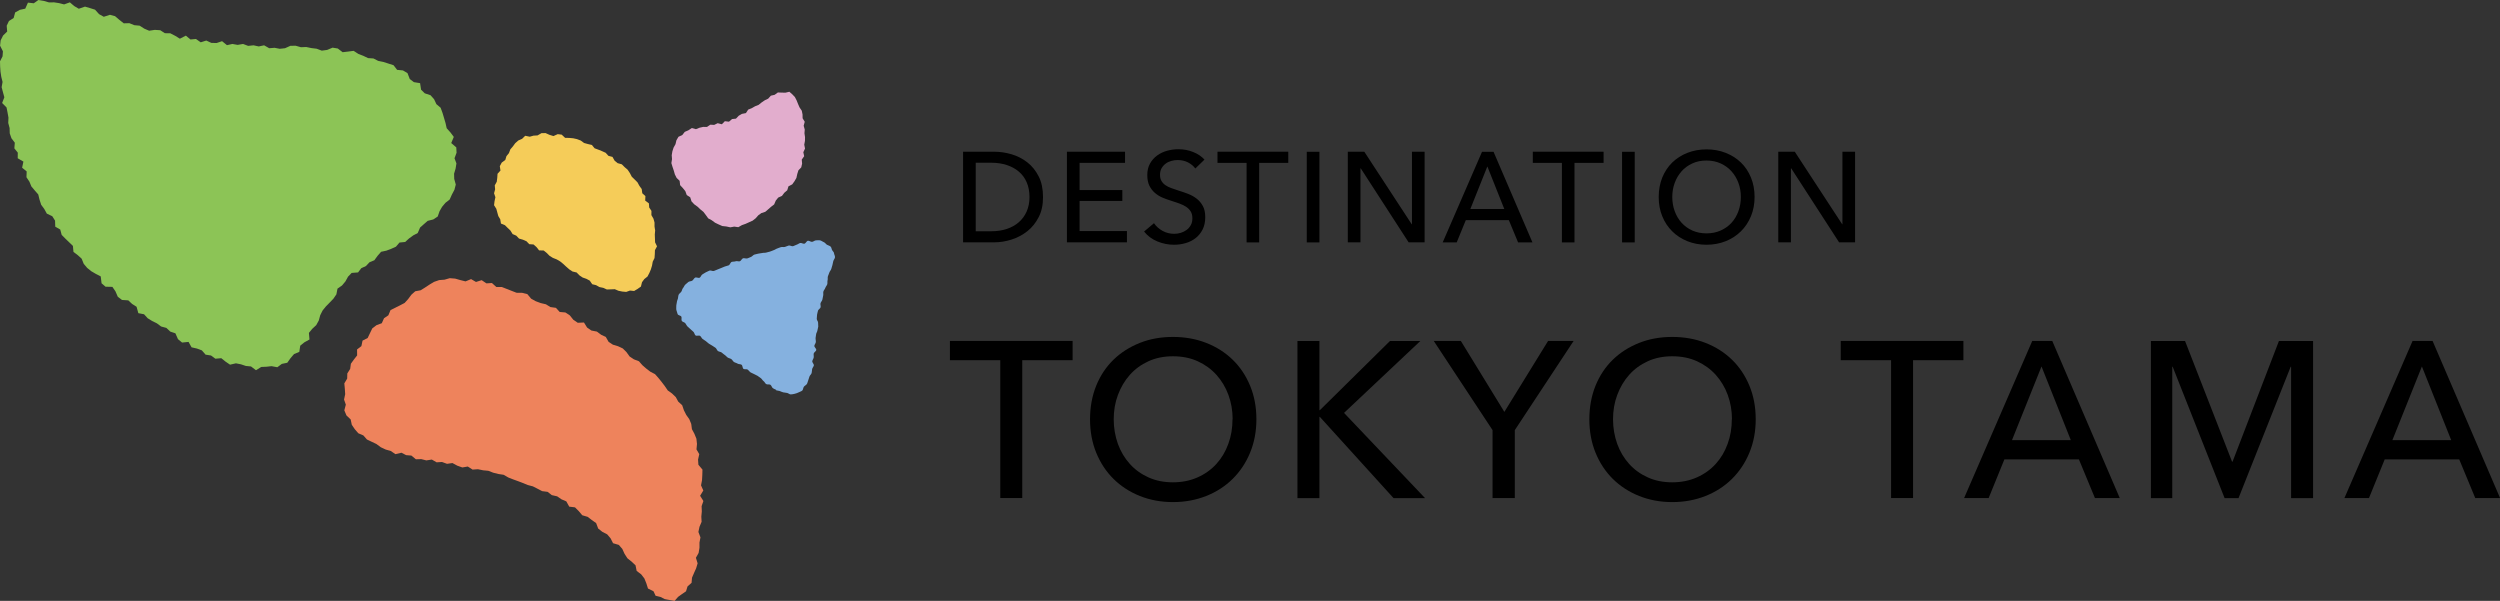
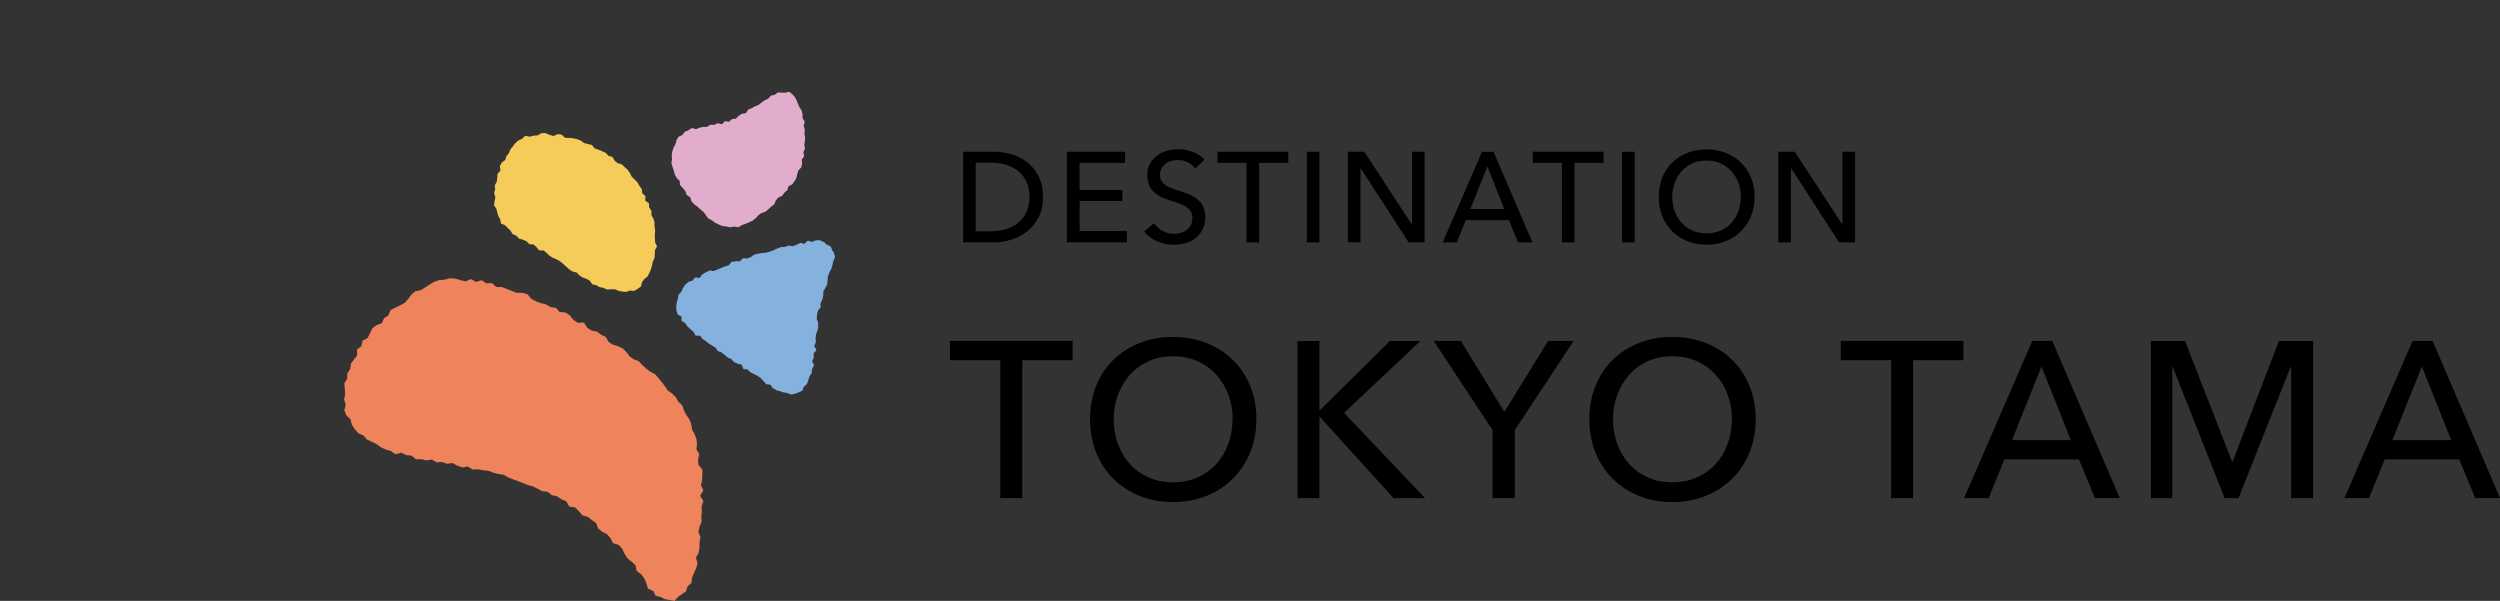
<svg xmlns="http://www.w3.org/2000/svg" id="_レイヤー_2" data-name="レイヤー 2" viewBox="0 0 351.48 84.48">
  <rect x="0" y="0" width="351.48" height="84.48" fill="#333333" stroke="none" />
  <defs>
    <style>
      .cls-1 {
        fill: #f5cc59;
      }

      .cls-2 {
        fill: #8cc456;
      }

      .cls-3 {
        fill: #fff;
      }

      .cls-4 {
        fill: #ee835c;
      }

      .cls-5 {
        fill: #85b1df;
      }

      .cls-6 {
        fill: #e2adcd;
      }
    </style>
  </defs>
  <g id="_レイヤー_1-2" data-name="レイヤー 1">
    <g>
      <g>
        <g>
          <path d="M135.4,21.33h4.37c.82,0,1.63.12,2.45.36.82.24,1.55.62,2.21,1.13s1.19,1.18,1.6,1.98c.41.8.61,1.77.61,2.9s-.2,2.04-.61,2.83c-.41.8-.94,1.46-1.6,1.98-.66.52-1.4.91-2.21,1.17-.82.26-1.63.39-2.45.39h-4.37v-12.74ZM137.18,32.51h2.23c.77,0,1.48-.11,2.13-.32.65-.22,1.22-.53,1.69-.94.47-.41.84-.91,1.11-1.51.26-.6.4-1.28.4-2.03s-.13-1.49-.4-2.09c-.26-.6-.63-1.1-1.11-1.5-.47-.4-1.04-.71-1.69-.92-.65-.21-1.37-.32-2.13-.32h-2.23v9.63Z" />
          <path d="M151.78,32.49h6.66v1.58h-8.44v-12.74h8.17v1.57h-6.39v3.82h6.01v1.53h-6.01v4.25Z" />
          <path d="M168.05,23.69c-.25-.35-.59-.63-1.03-.86-.43-.22-.92-.33-1.46-.33-.29,0-.58.04-.87.12-.29.08-.56.2-.8.38s-.43.39-.58.65c-.15.26-.22.57-.22.93s.07.64.21.87c.14.23.32.43.56.59.23.16.51.3.83.41s.66.23,1.02.35c.43.13.87.28,1.31.45s.85.39,1.21.67c.36.28.65.62.88,1.04.23.41.34.94.34,1.58s-.12,1.23-.37,1.72c-.25.49-.57.89-.98,1.21-.41.32-.88.56-1.41.71-.53.16-1.08.23-1.65.23-.8,0-1.58-.16-2.33-.47-.75-.31-1.37-.77-1.86-1.39l1.39-1.17c.3.44.7.8,1.21,1.08.5.28,1.05.41,1.64.41.3,0,.6-.04.9-.13s.57-.22.82-.4c.25-.18.45-.41.6-.68.16-.27.23-.6.23-.98s-.08-.71-.24-.96-.38-.48-.66-.66-.6-.33-.96-.46-.75-.25-1.16-.39c-.41-.12-.81-.27-1.21-.44-.4-.17-.75-.4-1.06-.67-.31-.27-.56-.6-.76-1-.19-.4-.29-.89-.29-1.48,0-.64.13-1.18.39-1.64s.59-.83,1.01-1.13.88-.52,1.4-.66c.52-.14,1.05-.21,1.58-.21.74,0,1.44.13,2.09.4.65.26,1.17.62,1.57,1.06l-1.26,1.22Z" />
          <path d="M177.04,34.08h-1.78v-11.18h-4.09v-1.57h9.95v1.57h-4.09v11.18Z" />
          <path d="M185.5,34.08h-1.78v-12.74h1.78v12.74Z" />
          <path d="M198.47,31.52h.04v-10.19h1.78v12.74h-2.25l-6.73-10.4h-.04v10.4h-1.78v-12.74h2.32l6.66,10.19Z" />
          <path d="M204.81,34.08h-1.98l5.53-12.74h1.62l5.47,12.74h-2.02l-1.3-3.13h-6.05l-1.28,3.13ZM206.72,29.38h4.77l-2.38-5.98-2.39,5.98Z" />
          <path d="M221.37,34.08h-1.78v-11.18h-4.09v-1.57h9.95v1.57h-4.09v11.18Z" />
          <path d="M229.83,34.08h-1.78v-12.74h1.78v12.74Z" />
          <path d="M246.68,27.69c0,.98-.17,1.89-.51,2.71-.34.82-.81,1.53-1.41,2.12-.6.59-1.31,1.06-2.14,1.39s-1.73.5-2.7.5-1.87-.17-2.69-.5c-.82-.33-1.53-.79-2.13-1.39-.6-.59-1.07-1.3-1.4-2.12-.34-.82-.5-1.73-.5-2.71s.17-1.91.5-2.73c.34-.82.8-1.52,1.4-2.11.6-.58,1.31-1.04,2.13-1.36.82-.32,1.72-.49,2.69-.49s1.87.16,2.7.49,1.54.78,2.14,1.36c.6.58,1.07,1.28,1.41,2.11.34.82.51,1.73.51,2.73ZM244.75,27.69c0-.7-.11-1.35-.34-1.97-.23-.62-.55-1.16-.97-1.63s-.93-.84-1.52-1.11c-.59-.27-1.26-.41-2.01-.41s-1.39.13-1.99.41c-.59.27-1.1.64-1.51,1.11s-.74,1.01-.96,1.63c-.23.62-.34,1.28-.34,1.97s.11,1.37.34,2c.23.62.55,1.17.97,1.63s.92.83,1.51,1.09c.59.26,1.25.4,1.98.4s1.4-.13,2-.4,1.11-.63,1.53-1.09.74-1,.97-1.63.34-1.29.34-2Z" />
          <path d="M258.99,31.52h.04v-10.19h1.78v12.74h-2.25l-6.73-10.4h-.04v10.4h-1.78v-12.74h2.32l6.66,10.19Z" />
        </g>
        <g>
          <path d="M143.72,70.02h-3.09v-19.38h-7.08v-2.71h17.25v2.71h-7.08v19.38Z" />
          <path d="M176.64,58.95c0,1.71-.3,3.27-.89,4.7-.59,1.43-1.41,2.65-2.45,3.68-1.04,1.03-2.28,1.83-3.71,2.4-1.44.57-3,.86-4.68.86s-3.24-.29-4.66-.86c-1.42-.57-2.66-1.37-3.7-2.4-1.04-1.03-1.85-2.26-2.43-3.68-.58-1.42-.87-2.99-.87-4.7s.29-3.3.87-4.73c.58-1.42,1.39-2.64,2.43-3.65s2.27-1.79,3.7-2.36,2.98-.84,4.66-.84,3.25.28,4.68.84c1.43.56,2.67,1.35,3.71,2.36,1.04,1.01,1.86,2.23,2.45,3.65.59,1.42.89,3,.89,4.73ZM173.3,58.95c0-1.21-.2-2.34-.59-3.42-.39-1.07-.96-2.01-1.68-2.82-.73-.81-1.61-1.45-2.64-1.92-1.03-.47-2.19-.7-3.48-.7s-2.42.23-3.45.7c-1.03.47-1.9,1.11-2.62,1.92-.72.81-1.27,1.75-1.67,2.82-.4,1.07-.59,2.21-.59,3.42s.2,2.38.59,3.46c.39,1.08.96,2.02,1.68,2.82s1.6,1.43,2.62,1.89c1.02.46,2.16.69,3.43.69s2.42-.23,3.46-.69c1.04-.46,1.92-1.09,2.65-1.89s1.29-1.74,1.68-2.82c.4-1.08.59-2.24.59-3.46Z" />
          <path d="M185.5,57.67h.06l9.86-9.73h4.27l-10.73,10.11,11.39,11.98h-4.43l-10.36-11.42h-.06v11.42h-3.09v-22.09h3.09v9.73Z" />
          <path d="M212.96,70.02h-3.12v-9.55l-8.27-12.54h3.81l6.12,9.98,6.15-9.98h3.59l-8.27,12.54v9.55Z" />
          <path d="M246.84,58.95c0,1.71-.3,3.27-.89,4.7-.59,1.43-1.41,2.65-2.45,3.68-1.04,1.03-2.28,1.83-3.71,2.4-1.44.57-3,.86-4.68.86s-3.24-.29-4.66-.86c-1.42-.57-2.66-1.37-3.7-2.4-1.04-1.03-1.85-2.26-2.43-3.68-.58-1.42-.87-2.99-.87-4.7s.29-3.3.87-4.73c.58-1.42,1.39-2.64,2.43-3.65s2.27-1.79,3.7-2.36,2.98-.84,4.66-.84,3.25.28,4.68.84c1.43.56,2.67,1.35,3.71,2.36,1.04,1.01,1.86,2.23,2.45,3.65.59,1.42.89,3,.89,4.73ZM243.5,58.95c0-1.21-.2-2.34-.59-3.42-.39-1.07-.96-2.01-1.68-2.82-.73-.81-1.61-1.45-2.64-1.92-1.03-.47-2.19-.7-3.48-.7s-2.42.23-3.45.7c-1.03.47-1.9,1.11-2.62,1.92-.72.81-1.27,1.75-1.67,2.82-.4,1.07-.59,2.21-.59,3.42s.2,2.38.59,3.46c.39,1.08.96,2.02,1.68,2.82s1.6,1.43,2.62,1.89c1.02.46,2.16.69,3.43.69s2.42-.23,3.46-.69c1.04-.46,1.92-1.09,2.65-1.89s1.29-1.74,1.68-2.82c.4-1.08.59-2.24.59-3.46Z" />
          <path d="M268.96,70.02h-3.09v-19.38h-7.08v-2.71h17.25v2.71h-7.08v19.38Z" />
          <path d="M279.57,70.02h-3.43l9.58-22.09h2.81l9.49,22.09h-3.49l-2.25-5.43h-10.48l-2.21,5.43ZM282.87,61.88h8.27l-4.12-10.36-4.15,10.36Z" />
          <path d="M313.82,64.91h.06l6.52-16.97h4.8v22.09h-3.09v-18.47h-.06l-7.33,18.47h-1.96l-7.3-18.47h-.06v18.47h-3v-22.09h4.8l6.61,16.97Z" />
          <path d="M333.04,70.02h-3.43l9.58-22.09h2.81l9.49,22.09h-3.49l-2.25-5.43h-10.48l-2.21,5.43ZM336.35,61.88h8.27l-4.12-10.36-4.15,10.36Z" />
        </g>
      </g>
      <g>
        <polygon class="cls-4" points="48.41 53.9 48.48 54.66 48.53 55.42 48.37 56.17 48.62 56.89 48.41 57.69 48.71 58.41 49.3 58.97 49.46 59.72 49.88 60.34 50.37 60.91 51.09 61.22 51.59 61.79 52.26 62.11 52.93 62.43 53.54 62.88 54.22 63.2 54.95 63.41 55.59 63.85 56.44 63.65 57.1 63.99 57.84 64.05 58.47 64.57 59.23 64.55 59.94 64.73 60.71 64.61 61.39 65 62.14 64.95 62.85 65.21 63.61 65.1 64.29 65.47 65 65.72 65.77 65.59 66.44 66.02 67.2 65.97 67.92 66.12 68.66 66.19 69.35 66.46 70.07 66.64 70.8 66.75 71.46 67.13 72.15 67.4 72.84 67.65 73.52 67.91 74.2 68.19 74.92 68.38 75.57 68.71 76.22 69.05 76.99 69.15 77.58 69.61 78.33 69.78 78.94 70.2 79.62 70.49 80.03 71.23 80.84 71.33 81.37 71.86 81.86 72.44 82.61 72.66 83.2 73.11 83.81 73.54 84.1 74.31 84.68 74.77 85.36 75.12 85.84 75.68 86.19 76.37 87 76.61 87.49 77.17 87.81 77.87 88.21 78.49 88.8 78.96 89.35 79.48 89.51 80.27 90.13 80.73 90.59 81.32 90.87 82.01 91.1 82.74 91.88 83.13 92.17 83.76 92.87 83.93 93.46 84.23 94.11 84.35 94.84 84.48 95.34 83.91 95.87 83.53 96.45 83.13 96.66 82.45 97.23 81.94 97.29 81.22 97.57 80.57 97.87 79.9 98.08 79.2 97.84 78.42 98.22 77.74 98.34 77.01 98.34 76.28 98.48 75.55 98.19 74.79 98.34 74.07 98.64 73.36 98.6 72.63 98.67 71.9 98.64 71.16 98.89 70.44 98.43 69.7 98.88 68.96 98.56 68.24 98.7 67.5 98.74 66.76 98.76 66.02 98.19 65.34 98.14 64.62 98.31 63.85 97.92 63.18 97.99 62.42 97.91 61.68 97.63 60.99 97.28 60.34 97.18 59.59 96.9 58.92 96.48 58.33 96.15 57.68 95.91 56.97 95.36 56.47 95.01 55.83 94.48 55.32 93.88 54.89 93.47 54.29 93.03 53.71 92.57 53.14 92.09 52.6 91.42 52.25 90.85 51.81 90.31 51.34 89.83 50.79 89.12 50.52 88.52 50.12 88.08 49.51 87.56 48.99 86.9 48.68 86.17 48.46 85.57 48.07 85.17 47.37 84.51 47.06 83.92 46.62 83.15 46.47 82.54 46.05 82.1 45.34 81.23 45.38 80.61 44.96 80.11 44.34 79.49 43.93 78.69 43.86 78.16 43.28 77.38 43.17 76.75 42.78 76.02 42.61 75.32 42.35 74.67 41.99 74.14 41.35 73.41 41.17 72.62 41.16 71.93 40.89 71.24 40.62 70.55 40.35 69.78 40.35 69.16 39.79 68.39 39.84 67.72 39.39 66.92 39.64 66.23 39.24 65.45 39.56 64.73 39.38 63.99 39.17 63.23 39.11 62.5 39.32 61.74 39.38 61.02 39.63 60.37 40.02 59.75 40.43 59.14 40.81 58.38 40.95 57.83 41.44 57.38 42.05 56.89 42.59 56.24 42.93 55.58 43.26 54.91 43.59 54.6 44.33 53.99 44.74 53.68 45.44 52.93 45.72 52.34 46.17 52.01 46.85 51.69 47.52 50.97 47.89 50.81 48.66 50.2 49.13 50.21 49.97 49.76 50.54 49.33 51.14 49.23 51.87 48.83 52.5 48.81 53.23 48.41 53.9" />
        <path class="cls-5" d="M109.07,54.84c.16.09.37.07.54.13s.32.15.5.19.35.06.53.08.36.22.54.21.38-.04.56-.09.37-.1.53-.19.38-.14.52-.26c.13-.12.12-.4.24-.55.11-.14.32-.22.42-.39.09-.15.11-.35.19-.53.07-.16.1-.35.17-.52s.25-.3.3-.48.03-.37.07-.55.2-.33.24-.51-.25-.42-.22-.6.17-.34.2-.52-.03-.37,0-.55.34-.32.36-.51-.29-.4-.27-.58.19-.34.21-.53-.05-.37-.04-.55.07-.36.08-.54.16-.35.18-.53.1-.36.12-.54-.04-.37-.02-.55-.21-.39-.19-.57.03-.37.04-.55.1-.37.13-.56.33-.32.37-.5-.06-.39-.01-.57.22-.33.26-.51.06-.37.11-.55-.02-.4.03-.58.21-.33.27-.51.21-.33.27-.5,0-.4.05-.57-.01-.4.05-.58.15-.35.2-.52c.06-.18.22-.33.27-.5.06-.19.11-.37.16-.54.05-.19.08-.38.12-.55.05-.2.22-.36.24-.53.03-.21-.12-.41-.13-.57-.01-.19-.18-.29-.27-.46-.09-.16-.08-.37-.22-.5-.13-.12-.33-.15-.5-.25-.16-.09-.26-.3-.44-.36-.17-.06-.34-.22-.53-.26s-.39,0-.58,0-.37.2-.56.21-.41-.19-.59-.15-.29.36-.47.41-.41-.14-.59-.1-.33.19-.51.24-.34.17-.52.21-.42-.14-.6-.09-.34.14-.52.19-.38-.01-.56.03-.34.14-.52.19-.33.19-.51.24-.34.16-.52.2-.36.09-.54.14-.38.01-.56.06-.38.04-.55.09-.37.08-.54.13-.31.27-.48.33-.34.16-.52.21-.41-.07-.59-.02-.28.36-.45.42-.41-.07-.59,0-.38.03-.56.09-.25.41-.42.48-.36.1-.53.16-.34.14-.51.21-.35.14-.52.21c-.18.07-.35.14-.51.21-.18.07-.46-.12-.63-.05-.18.08-.34.16-.51.24-.17.08-.32.21-.48.29-.17.08-.23.39-.39.47-.17.09-.49-.1-.64-.01-.17.1-.25.32-.4.42-.16.11-.41.08-.55.19-.16.12-.3.25-.43.37-.14.13-.2.35-.32.48-.13.14-.14.36-.24.51s-.29.26-.37.42-.06.37-.11.55-.14.35-.15.52-.09.37-.08.55-.03.39.02.57.1.37.17.55.43.19.52.35-.04.45.07.61.37.17.49.32.18.33.31.46.28.24.41.37.26.25.41.37.16.39.3.51.5-.04.65.07.21.33.36.44c.13.09.29.19.45.3.14.1.26.24.42.35.14.1.31.17.47.28.14.1.3.19.46.3.15.1.19.35.35.46s.37.1.52.21.27.24.43.34.26.26.41.36.36.12.51.22.23.31.38.41.36.13.51.23.41.05.56.16.12.48.27.58.45,0,.59.1.25.29.4.39.35.14.5.24.35.15.49.25c.16.11.3.22.45.32.16.11.24.31.38.41.16.11.23.33.37.42.16.11.46,0,.6.1.17.12.21.39.34.47.28.19.25.11.48.25Z" />
-         <polygon class="cls-2" points="48.17 7.34 47.49 6.82 46.76 6.7 45.99 7.02 45.24 7.12 44.52 6.85 43.78 6.76 43.05 6.61 42.31 6.64 41.57 6.43 40.83 6.44 40.07 6.78 39.33 6.86 38.6 6.72 37.85 6.78 37.13 6.37 36.38 6.53 35.64 6.37 34.89 6.45 34.17 6.18 33.41 6.31 32.67 6.18 31.91 6.35 31.22 5.79 30.45 6.05 29.71 6.03 29 5.7 28.22 5.95 27.55 5.48 26.78 5.55 26.13 5.01 25.29 5.44 24.62 5.03 23.94 4.68 23.18 4.67 22.53 4.25 21.77 4.2 20.97 4.32 20.29 4.03 19.63 3.61 18.88 3.54 18.19 3.26 17.4 3.28 16.78 2.79 16.17 2.27 15.46 2.08 14.59 2.36 13.93 1.99 13.36 1.36 12.66 1.14 11.95 .93 11.08 1.23 10.43 .85 9.82 .33 9.01 .62 8.31 .44 7.6 .33 6.89 .34 6.16 .13 5.4 0 4.75 .46 3.93 .37 3.55 1.22 2.8 1.38 2.13 1.75 1.92 2.53 1.26 2.95 .94 3.62 1.01 4.43 .43 5 .09 5.68 .01 6.42 .41 7.21 .36 7.92 0 8.62 .02 9.35 .07 10.08 .18 10.8 .36 11.52 .23 12.26 .42 12.98 .61 13.68 .3 14.48 .92 15.11 1.06 15.82 1.19 16.53 1.16 17.29 1.35 18 1.37 18.75 1.61 19.44 2.08 20.06 2.02 20.86 2.5 21.46 2.49 22.25 3.29 22.72 3.11 23.58 3.75 24.1 3.72 24.92 4.13 25.53 4.41 26.21 4.89 26.78 5.38 27.34 5.56 28.08 5.79 28.79 6.23 29.39 6.58 30.03 7.35 30.4 7.74 31.02 7.77 31.87 8.47 32.27 8.67 33.02 9.19 33.55 9.72 34.06 10.25 34.57 10.33 35.42 10.93 35.87 11.48 36.37 11.77 37.09 12.25 37.66 12.83 38.13 13.48 38.51 14.16 38.86 14.28 39.83 14.84 40.31 15.8 40.33 16.23 40.96 16.56 41.72 17.15 42.17 18.04 42.23 18.58 42.74 19.2 43.13 19.45 44.03 20.25 44.18 20.76 44.74 21.39 45.13 22.06 45.46 22.65 45.9 23.4 46.11 23.94 46.62 24.66 46.86 25.02 47.68 25.6 48.16 26.51 48.07 26.93 48.83 27.68 49 28.38 49.26 28.9 49.86 29.67 49.98 30.28 50.43 31.11 50.36 31.71 50.84 32.34 51.27 33.17 51.08 33.88 51.22 34.56 51.45 35.29 51.52 35.99 52.05 36.73 51.59 37.45 51.56 38.17 51.48 38.99 51.63 39.62 51.16 40.39 51 40.85 50.35 41.34 49.78 42.08 49.47 42.21 48.6 42.79 48.13 43.51 47.73 43.43 46.8 43.9 46.23 44.46 45.71 44.82 45.06 45.02 44.32 45.35 43.66 45.82 43.08 46.35 42.54 46.87 42 47.29 41.39 47.45 40.58 48.08 40.14 48.56 39.57 48.93 38.9 49.44 38.37 50.34 38.3 50.79 37.71 51.45 37.4 51.95 36.87 52.63 36.59 53.08 35.97 53.58 35.4 54.32 35.24 55.01 34.98 55.67 34.68 56.16 34.1 56.96 34.02 57.5 33.53 58.09 33.1 58.73 32.76 59.06 31.99 59.59 31.52 60.13 31.05 60.92 30.85 61.54 30.44 61.8 29.69 62.16 29.07 62.62 28.52 63.22 28.05 63.53 27.36 63.89 26.68 64.08 25.95 63.86 25.15 63.84 24.42 64.05 23.71 64.17 22.97 63.9 22.25 64.19 21.47 64.15 20.72 63.44 20.11 63.8 19.25 63.33 18.62 62.8 18.03 62.64 17.31 62.43 16.59 62.21 15.86 61.95 15.15 61.35 14.64 61.03 13.95 60.53 13.39 59.72 13.12 59.2 12.61 59.06 11.69 58.19 11.55 57.61 11.11 57.29 10.28 56.65 9.9 55.83 9.82 55.33 9.17 54.62 8.94 53.9 8.71 53.17 8.56 52.51 8.22 51.75 8.17 51.08 7.85 50.38 7.58 49.72 7.15 48.94 7.25 48.17 7.34" />
        <polygon class="cls-1" points="90.11 40.29 90.26 39.68 90.58 39.24 91.03 38.88 91.29 38.39 91.51 37.87 91.67 37.34 91.77 36.79 92.02 36.28 92.06 35.73 92.08 35.17 92.37 34.63 92.1 34.07 92.08 33.52 92.06 32.96 92.11 32.4 92.02 31.85 92.02 31.28 91.87 30.74 91.58 30.24 91.59 29.65 91.27 29.17 91.23 28.59 90.71 28.2 90.74 27.57 90.3 27.17 90.22 26.58 89.89 26.12 89.62 25.63 89.22 25.23 88.82 24.84 88.56 24.34 88.24 23.86 87.82 23.5 87.42 23.1 86.84 22.94 86.41 22.59 86.11 22.06 85.54 21.91 85.15 21.48 84.64 21.25 84.12 21.04 83.6 20.85 83.21 20.38 82.65 20.25 82.11 20.1 81.65 19.76 81.12 19.56 80.58 19.44 80.01 19.39 79.45 19.38 78.97 18.93 78.41 18.86 77.81 19.13 77.26 18.96 76.7 18.71 76.13 18.72 75.57 19.04 75.01 19.07 74.48 19.22 73.84 19.09 73.4 19.52 72.87 19.75 72.44 20.13 72.11 20.58 71.75 21 71.55 21.53 71.2 21.96 71.04 22.49 70.54 22.86 70.27 23.36 70.36 23.98 69.95 24.43 69.91 25 69.84 25.55 69.56 26.06 69.61 26.63 69.46 27.17 69.65 27.73 69.53 28.28 69.46 28.85 69.78 29.36 69.92 29.88 70.06 30.38 70.33 30.83 70.43 31.43 70.99 31.66 71.37 32.04 71.76 32.41 72.07 32.91 72.58 33.13 72.97 33.54 73.52 33.7 74.02 33.92 74.41 34.33 75.01 34.37 75.43 34.74 75.79 35.2 76.44 35.22 76.87 35.57 77.27 35.97 77.74 36.26 78.27 36.47 78.75 36.75 79.18 37.1 79.6 37.49 80.02 37.86 80.49 38.17 81.07 38.31 81.46 38.71 81.92 39.02 82.44 39.2 82.91 39.45 83.26 39.96 83.8 40.09 84.28 40.36 84.82 40.47 85.32 40.7 85.89 40.68 86.44 40.66 86.95 40.88 87.49 40.99 88.04 41.04 88.57 40.85 89.15 40.91 89.64 40.62 90.11 40.29" />
        <polygon class="cls-6" points="112.65 23.53 112.77 23 112.72 22.44 113.06 21.96 112.94 21.4 113.18 20.89 113.07 20.34 113.17 19.81 113.18 19.28 113.1 18.74 113.14 18.21 112.99 17.68 113.14 17.12 112.84 16.63 112.83 16.08 112.72 15.56 112.41 15.1 112.2 14.62 112 14.12 111.76 13.65 111.39 13.26 110.98 12.9 110.43 13.03 109.91 13.02 109.36 13 108.91 13.33 108.38 13.45 108 13.87 107.52 14.1 107.08 14.4 106.66 14.74 106.16 14.94 105.69 15.21 105.19 15.41 104.87 15.9 104.31 16.01 103.86 16.27 103.47 16.68 102.92 16.74 102.49 17.11 101.91 17.04 101.49 17.47 100.9 17.32 100.41 17.56 99.87 17.53 99.39 17.85 98.86 17.84 98.34 17.96 97.84 18.16 97.27 18 96.78 18.32 96.27 18.54 95.93 18.98 95.39 19.23 95.1 19.72 94.97 20.27 94.7 20.75 94.53 21.28 94.44 21.82 94.48 22.37 94.39 22.93 94.55 23.46 94.73 23.99 94.88 24.52 95.13 25.02 95.55 25.42 95.62 26.03 96 26.44 96.35 26.87 96.55 27.42 97.04 27.74 97.22 28.31 97.6 28.72 98.07 29.06 98.47 29.44 98.9 29.79 99.24 30.24 99.57 30.7 100.07 30.97 100.53 31.31 101.03 31.55 101.55 31.78 102.12 31.84 102.67 31.96 103.23 31.86 103.8 31.94 104.31 31.65 104.82 31.47 105.33 31.24 105.82 31.02 106.25 30.68 106.61 30.27 107.04 29.96 107.59 29.78 108 29.43 108.41 29.07 108.84 28.74 109.07 28.2 109.41 27.78 109.94 27.54 110.26 27.11 110.68 26.75 110.85 26.2 111.38 25.92 111.7 25.48 111.97 25.01 112.09 24.46 112.25 23.95 112.65 23.53" />
        <polygon class="cls-3" points="64.91 35.99 64.91 35.99 65.01 35.88 64.91 35.99" />
      </g>
    </g>
  </g>
</svg>